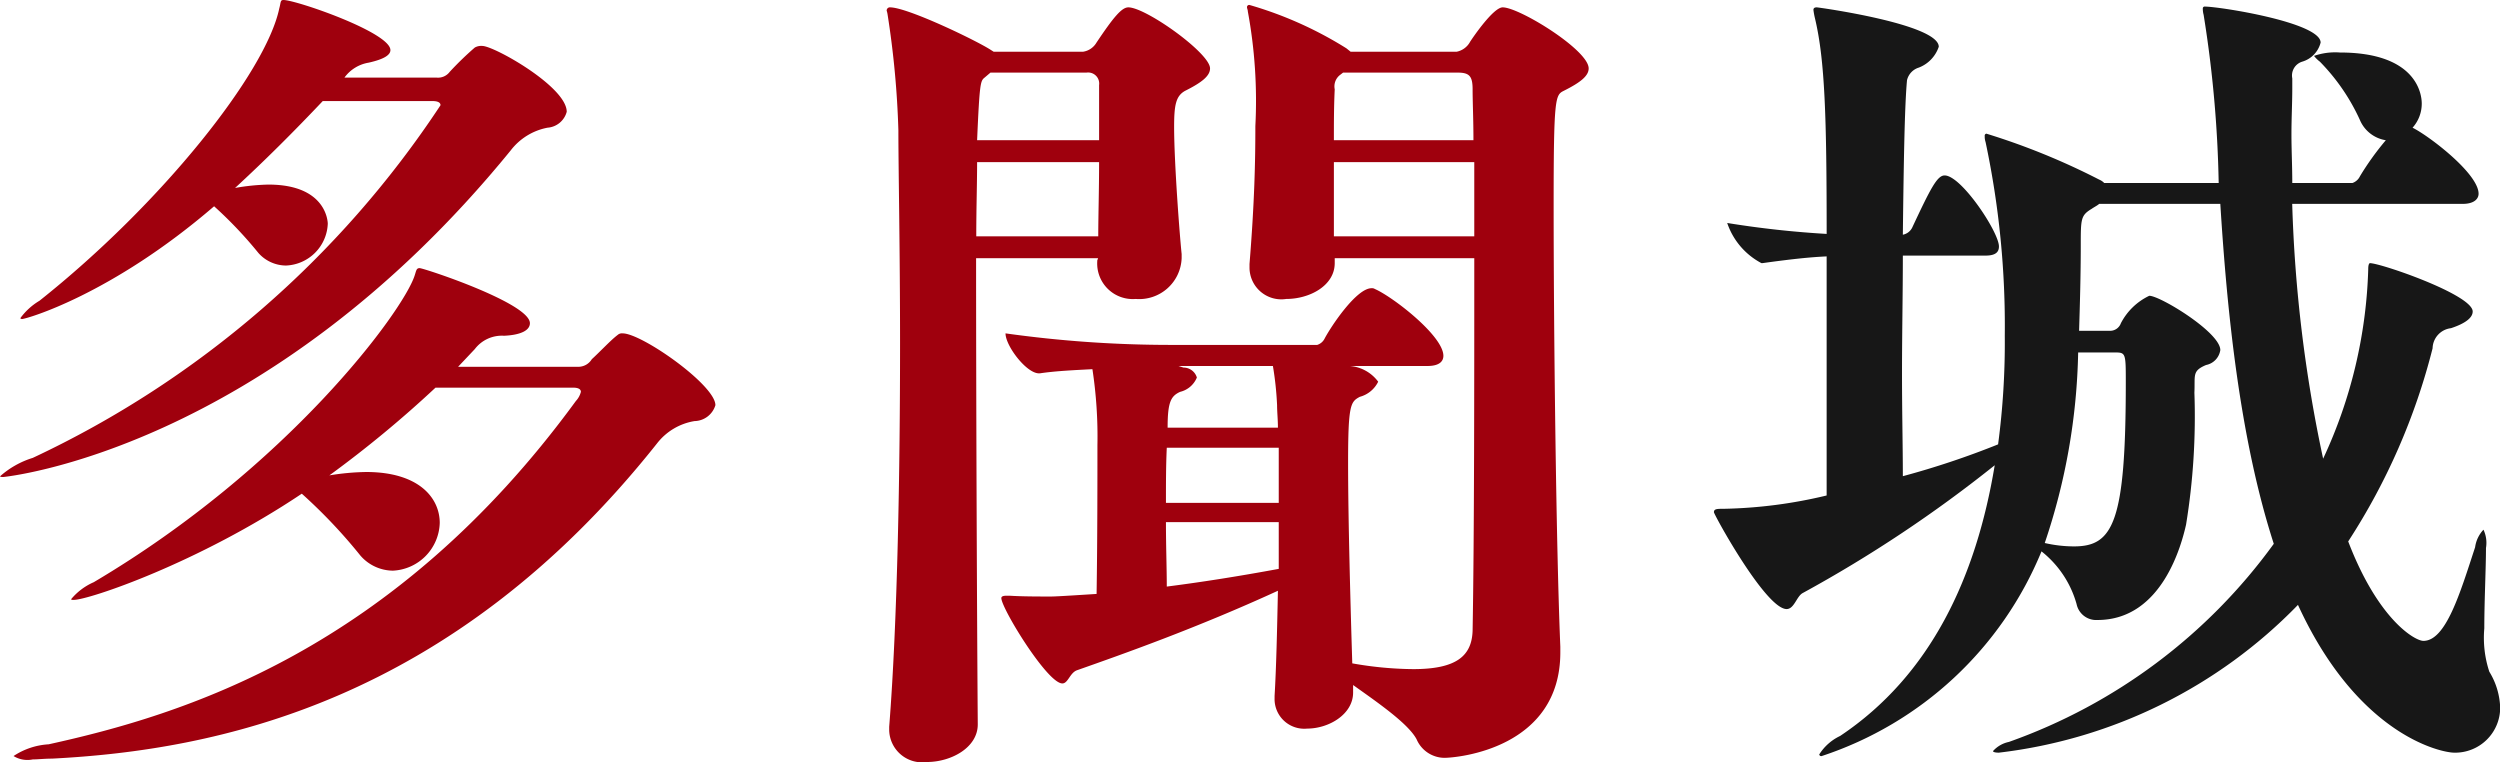
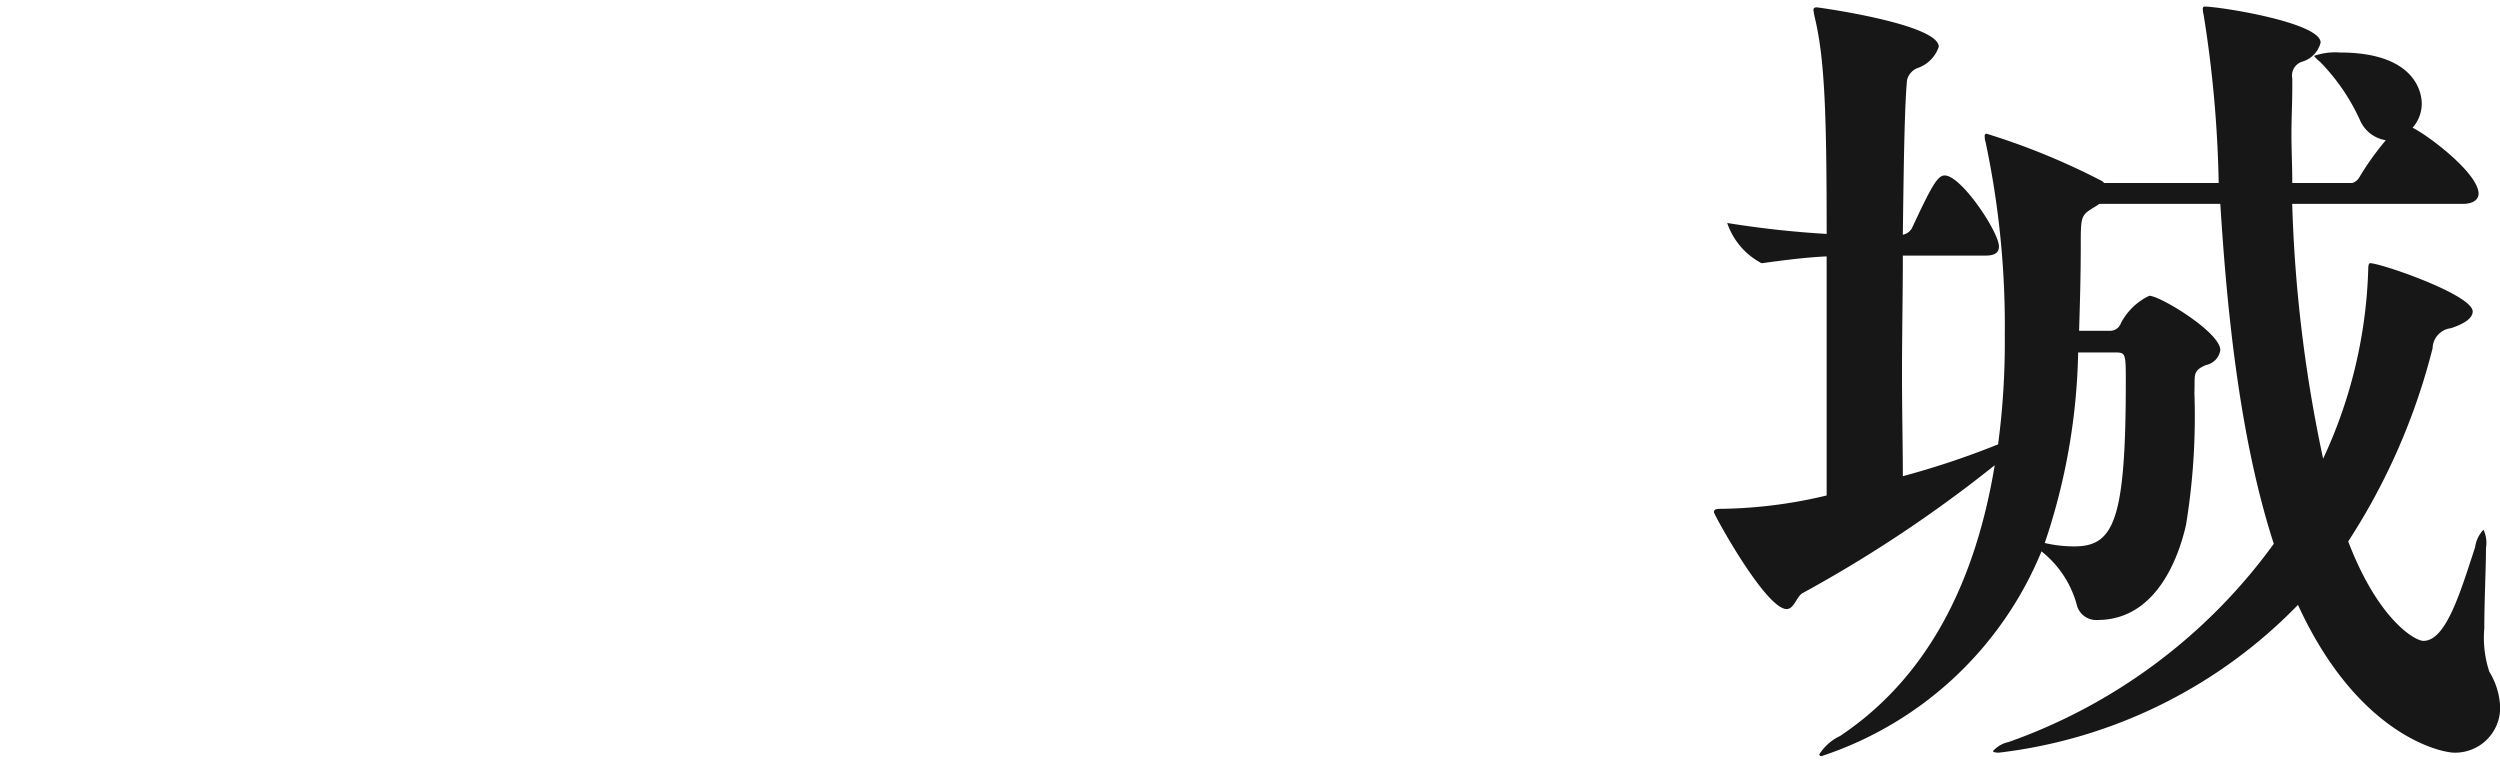
<svg xmlns="http://www.w3.org/2000/svg" id="title005.svg" width="125.687" height="38.31" viewBox="0 0 125.687 38.31">
  <defs>
    <style>
      .cls-1 {
        fill: #9f000d;
      }

      .cls-1, .cls-2 {
        fill-rule: evenodd;
      }

      .cls-2 {
        fill: #171717;
      }
    </style>
  </defs>
-   <path id="多聞" class="cls-1" d="M626.962,2590.9a2.188,2.188,0,0,0,1.638.76,2.475,2.475,0,0,0,2.352-2.4c0-1.26-1.05-2.56-3.7-2.56a12.323,12.323,0,0,0-1.849.17,56.983,56.983,0,0,0,5.335-4.41h6.932c0.252,0,.378.08,0.378,0.21a1.054,1.054,0,0,1-.252.46c-9.2,12.6-19.828,15.79-26.507,17.26a3.56,3.56,0,0,0-1.764.59,1.331,1.331,0,0,0,.966.17c0.252,0,.588-0.04.966-0.04,8.191-.42,20.038-2.77,30.413-15.84a3,3,0,0,1,1.891-1.13,1.12,1.12,0,0,0,1.05-.8c0-1.01-3.7-3.61-4.663-3.61a0.319,0.319,0,0,0-.252.08c-0.336.25-.882,0.84-1.3,1.22a0.793,0.793,0,0,1-.714.38h-6.007l0.84-.89a1.709,1.709,0,0,1,1.47-.67c0.882-.04,1.3-0.29,1.3-0.63,0-1.01-5.335-2.77-5.545-2.77-0.168,0-.168.13-0.252,0.38-0.588,1.8-6.343,9.62-16.131,15.41a3.079,3.079,0,0,0-1.134.85c0,0.04.042,0.04,0.126,0.04,0.756,0,6.259-1.85,11.468-5.34A26.454,26.454,0,0,1,626.962,2590.9Zm-5.125-15.21a1.871,1.871,0,0,0,1.386.63,2.193,2.193,0,0,0,2.1-2.1c0-.12-0.084-1.97-2.982-1.97a10.631,10.631,0,0,0-1.68.17c1.512-1.39,2.982-2.86,4.41-4.37h5.5c0.294,0,.42.08,0.42,0.21a49.946,49.946,0,0,1-20.5,17.73,4.47,4.47,0,0,0-1.638.92c0,0.04.042,0.04,0.168,0.04,0,0,13.148-1.26,25.5-16.42a3.052,3.052,0,0,1,1.848-1.14,1.081,1.081,0,0,0,.967-0.8c0-1.26-3.655-3.31-4.243-3.31a0.65,0.65,0,0,0-.378.08,15.946,15.946,0,0,0-1.26,1.22,0.732,0.732,0,0,1-.673.29h-4.62a1.88,1.88,0,0,1,1.218-.75c0.756-.17,1.092-0.38,1.092-0.63,0-.89-4.747-2.52-5.377-2.52-0.168,0-.126.12-0.21,0.42-0.672,3.23-5.923,9.83-12.056,14.7a3.244,3.244,0,0,0-.966.88,0.149,0.149,0,0,0,.084.04c0.21,0,4.494-1.22,9.661-5.67A20.887,20.887,0,0,1,621.837,2575.69Zm62.554-12.35c-0.462,0-1.47,1.47-1.638,1.73a0.985,0.985,0,0,1-.673.5h-5.335l-0.21-.17a19.187,19.187,0,0,0-4.872-2.18,0.109,0.109,0,0,0-.126.12c0,0.05.042,0.13,0.042,0.21a24.718,24.718,0,0,1,.378,5.76c0,1.76-.042,3.82-0.294,6.93v0.21a1.6,1.6,0,0,0,1.848,1.55c1.176,0,2.436-.67,2.436-1.8v-0.25h7.016c0,6.21,0,13.98-.084,18.73-0.042,1.26-.8,1.93-2.983,1.93a18.108,18.108,0,0,1-3.067-.29c-0.084-2.77-.21-7.18-0.21-10.08,0-2.94.126-3.07,0.589-3.32a1.444,1.444,0,0,0,.924-0.76,1.959,1.959,0,0,0-1.429-.79h3.907c0.63,0,.8-0.26.8-0.51,0-1.01-2.562-2.98-3.444-3.36a0.262,0.262,0,0,0-.168-0.04c-0.756,0-2.017,1.89-2.353,2.52a0.629,0.629,0,0,1-.378.33H667.63a59.725,59.725,0,0,1-8.234-.58c0,0.63,1.051,2.01,1.681,2.01h0.042c0.8-.12,1.722-0.16,2.646-0.21a22.548,22.548,0,0,1,.252,3.83c0,1.59,0,4.78-.042,7.47-2.016.13-2.184,0.13-2.31,0.13-0.588,0-1.428,0-2.059-.04h-0.168q-0.252,0-.252.12c0,0.51,2.311,4.29,3.067,4.29,0.294,0,.378-0.55.756-0.67,2.268-.8,5.965-2.1,10.082-3.99-0.042,2.01-.084,3.9-0.168,5.29v0.12a1.492,1.492,0,0,0,1.638,1.52c1.092,0,2.31-.72,2.31-1.81v-0.38c1.177,0.84,2.773,1.93,3.193,2.73a1.537,1.537,0,0,0,1.386.93c0.672,0,5.839-.47,5.839-5.3v-0.29c-0.21-5-.336-15.8-0.336-22.18,0-5.42.084-5.55,0.5-5.76,0.841-.42,1.261-0.75,1.261-1.13C688.718,2565.49,685.231,2563.34,684.391,2563.34Zm-18.82,0c-0.336,0-.756.51-1.6,1.77a0.947,0.947,0,0,1-.672.46h-4.5l-0.126-.08c-0.714-.47-4.2-2.15-5.083-2.15a0.159,0.159,0,0,0-.168.17,1.038,1.038,0,0,1,.042.17,46.076,46.076,0,0,1,.546,5.84c0,1.93.084,6.01,0.084,10.71,0,6.34-.126,13.95-0.546,19.28v0.17a1.656,1.656,0,0,0,1.891,1.6c1.218,0,2.562-.72,2.562-1.89-0.042-5.76-.084-16.01-0.084-23.44h6.133l-0.042.12v0.04a1.789,1.789,0,0,0,1.933,1.89,2.136,2.136,0,0,0,2.31-2.05v-0.21c-0.084-.76-0.378-4.54-0.378-6.39,0-1.09.084-1.55,0.546-1.81,0.84-.42,1.26-0.75,1.26-1.13C669.688,2565.65,666.454,2563.34,665.571,2563.34Zm17.392,11.51h-7.058v-3.73h7.058v3.73Zm-0.042-4.83h-7.016c0-.84,0-1.68.042-2.56a0.725,0.725,0,0,1,.252-0.71l0.168-.13h5.755c0.589,0,.757.17,0.757,0.84C682.879,2568.09,682.921,2568.97,682.921,2570.02Zm-18.82,1.1c0,1.38-.042,2.77-0.042,3.73h-6.133c0-1.38.042-2.64,0.042-3.73H664.1Zm0-1.1h-6.133c0.126-2.9.168-2.98,0.378-3.15l0.294-.25h4.831a0.557,0.557,0,0,1,.63.63v2.77Zm9.032,21.55c-2.059.38-3.907,0.67-5.629,0.89,0-.89-0.042-2.06-0.042-3.24h5.671v2.35Zm0-3.32h-5.671c0-.96,0-1.89.042-2.77h5.629v2.77Zm-0.042-3.78h-5.545c0-1.3.168-1.59,0.63-1.8a1.216,1.216,0,0,0,.84-0.72,0.7,0.7,0,0,0-.672-0.5l-0.252-.08h4.747a16.3,16.3,0,0,1,.21,1.97C673.049,2583.68,673.091,2584.05,673.091,2584.47Z" transform="translate(-608.844 -2562.97)" />
  <path id="城" class="cls-2" d="M700.091,2563.89c0.5,2.1.588,4.96,0.588,10.84a48.937,48.937,0,0,1-5-.55,3.573,3.573,0,0,0,1.723,2.02h0.042c1.512-.21,2.394-0.3,3.234-0.34v12.02a23.947,23.947,0,0,1-5.167.67c-0.336,0-.5,0-0.5.17,0,0.12,2.605,4.87,3.655,4.87,0.378,0,.5-0.63.8-0.8a66.517,66.517,0,0,0,9.662-6.43c-0.924,5.59-3.193,10.55-7.772,13.61a2.506,2.506,0,0,0-1.05.93,0.1,0.1,0,0,0,.126.08,18.063,18.063,0,0,0,11.048-10.29,5.139,5.139,0,0,1,1.764,2.65,1.006,1.006,0,0,0,1.051.8c3.276,0,4.242-3.87,4.452-4.79a33.788,33.788,0,0,0,.42-6.64c0.042-.88-0.126-1.09.589-1.39a0.9,0.9,0,0,0,.714-0.75c0-.89-3.025-2.73-3.571-2.73a3.107,3.107,0,0,0-1.428,1.38,0.576,0.576,0,0,1-.588.38h-1.513c0.042-1.39.084-2.81,0.084-4.28,0-1.35,0-1.52.547-1.85,0.126-.09.294-0.17,0.378-0.25h6.091c0.336,5.37.966,11.76,2.688,17.09a27.976,27.976,0,0,1-13.316,9.96,1.472,1.472,0,0,0-.8.46c0,0.04.084,0.08,0.294,0.08a25.035,25.035,0,0,0,15.038-7.43c3.025,6.59,7.226,7.43,7.856,7.43a2.263,2.263,0,0,0,2.31-2.26,3.674,3.674,0,0,0-.546-1.81,5.44,5.44,0,0,1-.252-2.18c0-1.39.084-3.03,0.084-4.04a1.55,1.55,0,0,0-.126-0.92,1.6,1.6,0,0,0-.42.88c-0.756,2.31-1.47,4.71-2.6,4.71-0.421,0-2.269-1.05-3.781-5a32.269,32.269,0,0,0,4.243-9.71,1.043,1.043,0,0,1,.924-1.01c0.756-.25,1.092-0.54,1.092-0.84,0-.84-4.621-2.43-5.167-2.43,0,0-.084,0-0.084.29a24.1,24.1,0,0,1-2.268,9.54,70.716,70.716,0,0,1-1.555-12.81h8.57c0.588,0,.8-0.26.8-0.51,0-1.01-2.478-2.9-3.319-3.32a1.808,1.808,0,0,0,.462-1.22c0-.46-0.252-2.56-4.116-2.56a3.232,3.232,0,0,0-1.3.17,1.515,1.515,0,0,0,.294.29,10.2,10.2,0,0,1,2.016,2.94,1.7,1.7,0,0,0,1.3,1.01,14.014,14.014,0,0,0-1.3,1.81,0.657,0.657,0,0,1-.378.34h-3.025c0-.84-0.042-1.68-0.042-2.44,0-.8.042-1.6,0.042-2.31v-0.51a0.728,0.728,0,0,1,.5-0.84,1.343,1.343,0,0,0,.925-0.96c0-1.01-5.083-1.81-5.839-1.81a0.09,0.09,0,0,0-.084.09,1.168,1.168,0,0,0,.042.33,59.858,59.858,0,0,1,.756,8.45h-5.755a0.747,0.747,0,0,0-.252-0.17,34.8,34.8,0,0,0-5.671-2.31,0.1,0.1,0,0,0-.084.12,0.845,0.845,0,0,0,.042.3,44.476,44.476,0,0,1,.966,9.74,38.849,38.849,0,0,1-.336,5.46,42,42,0,0,1-4.789,1.6c0-1.47-.042-3.23-0.042-5.17s0.042-3.99.042-5.92h4.159c0.546,0,.672-0.21.672-0.46,0-.72-1.891-3.57-2.731-3.57-0.378,0-.714.67-1.638,2.64a0.665,0.665,0,0,1-.462.34c0.042-3.44.084-6.43,0.21-7.77a0.872,0.872,0,0,1,.588-0.63,1.7,1.7,0,0,0,1.008-1.05c0-1.14-6.049-1.98-6.133-1.98-0.126,0-.168.05-0.168,0.13A3.681,3.681,0,0,0,700.091,2563.89Zm11.552,26.38a31.654,31.654,0,0,0,1.68-9.58h1.849c0.546,0,.546.04,0.546,1.52,0,7.01-.63,8.23-2.6,8.23A6.61,6.61,0,0,1,711.643,2590.27Z" transform="translate(-608.844 -2562.97)" />
</svg>